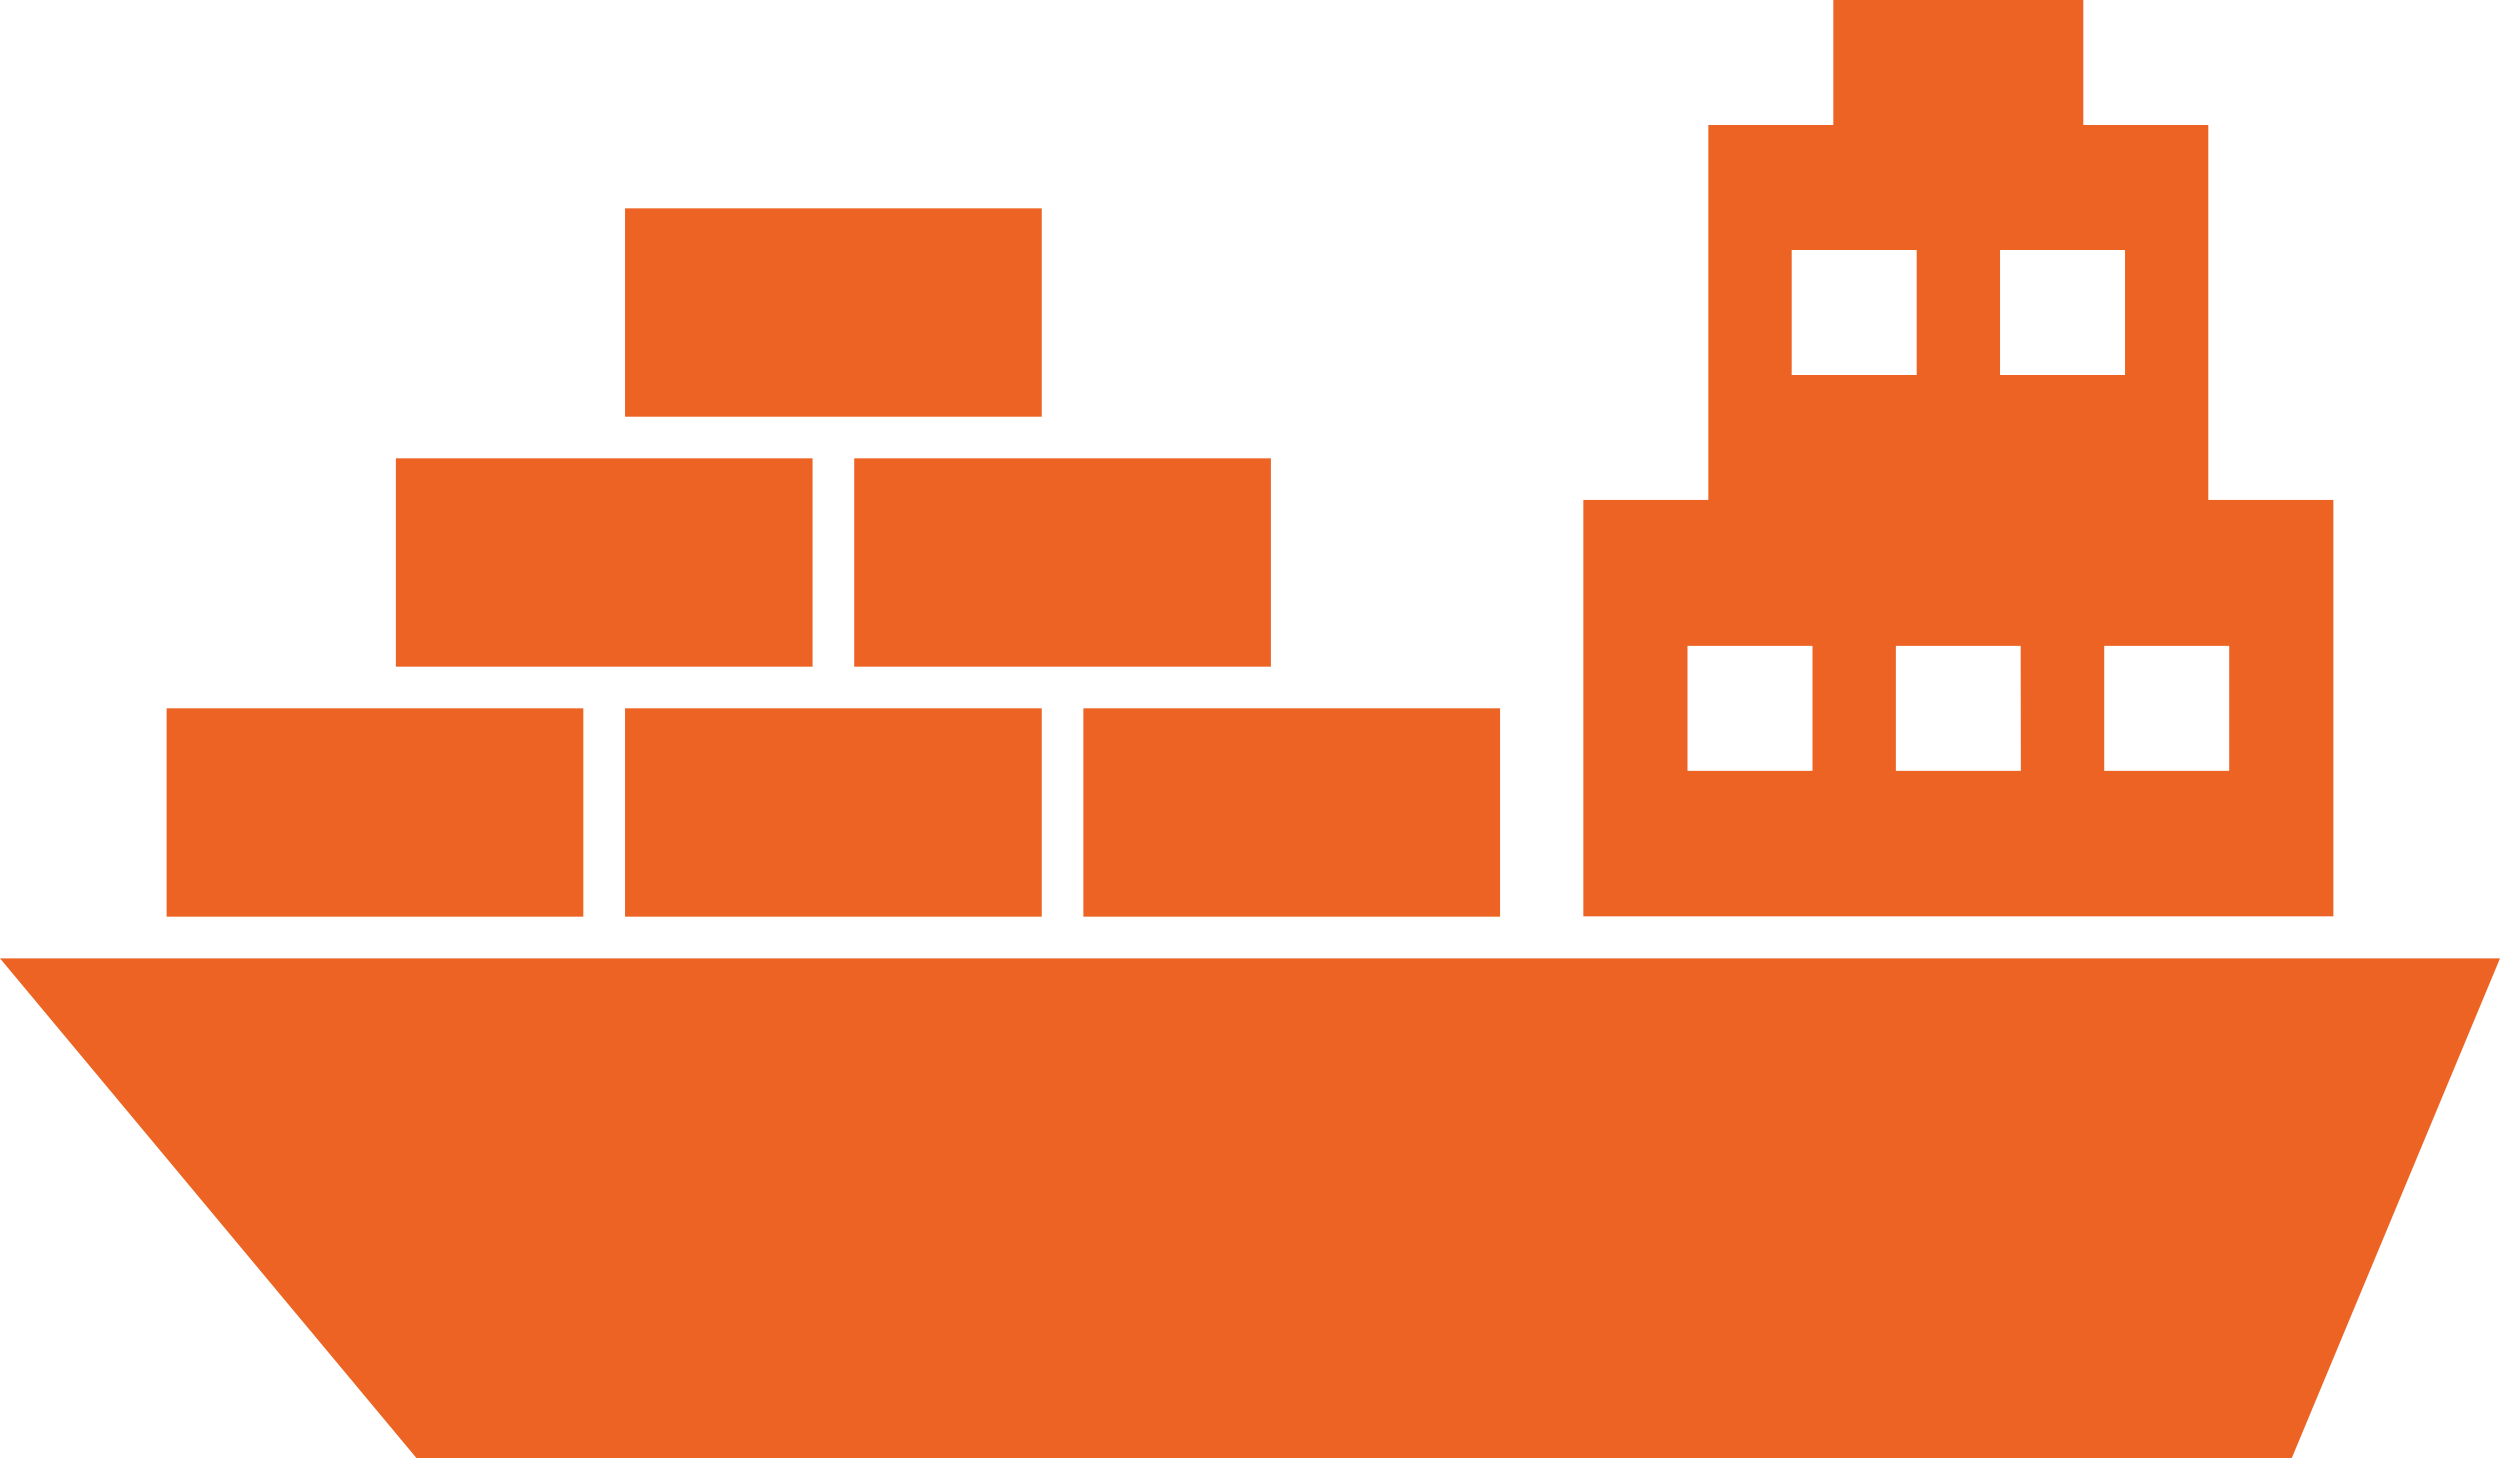
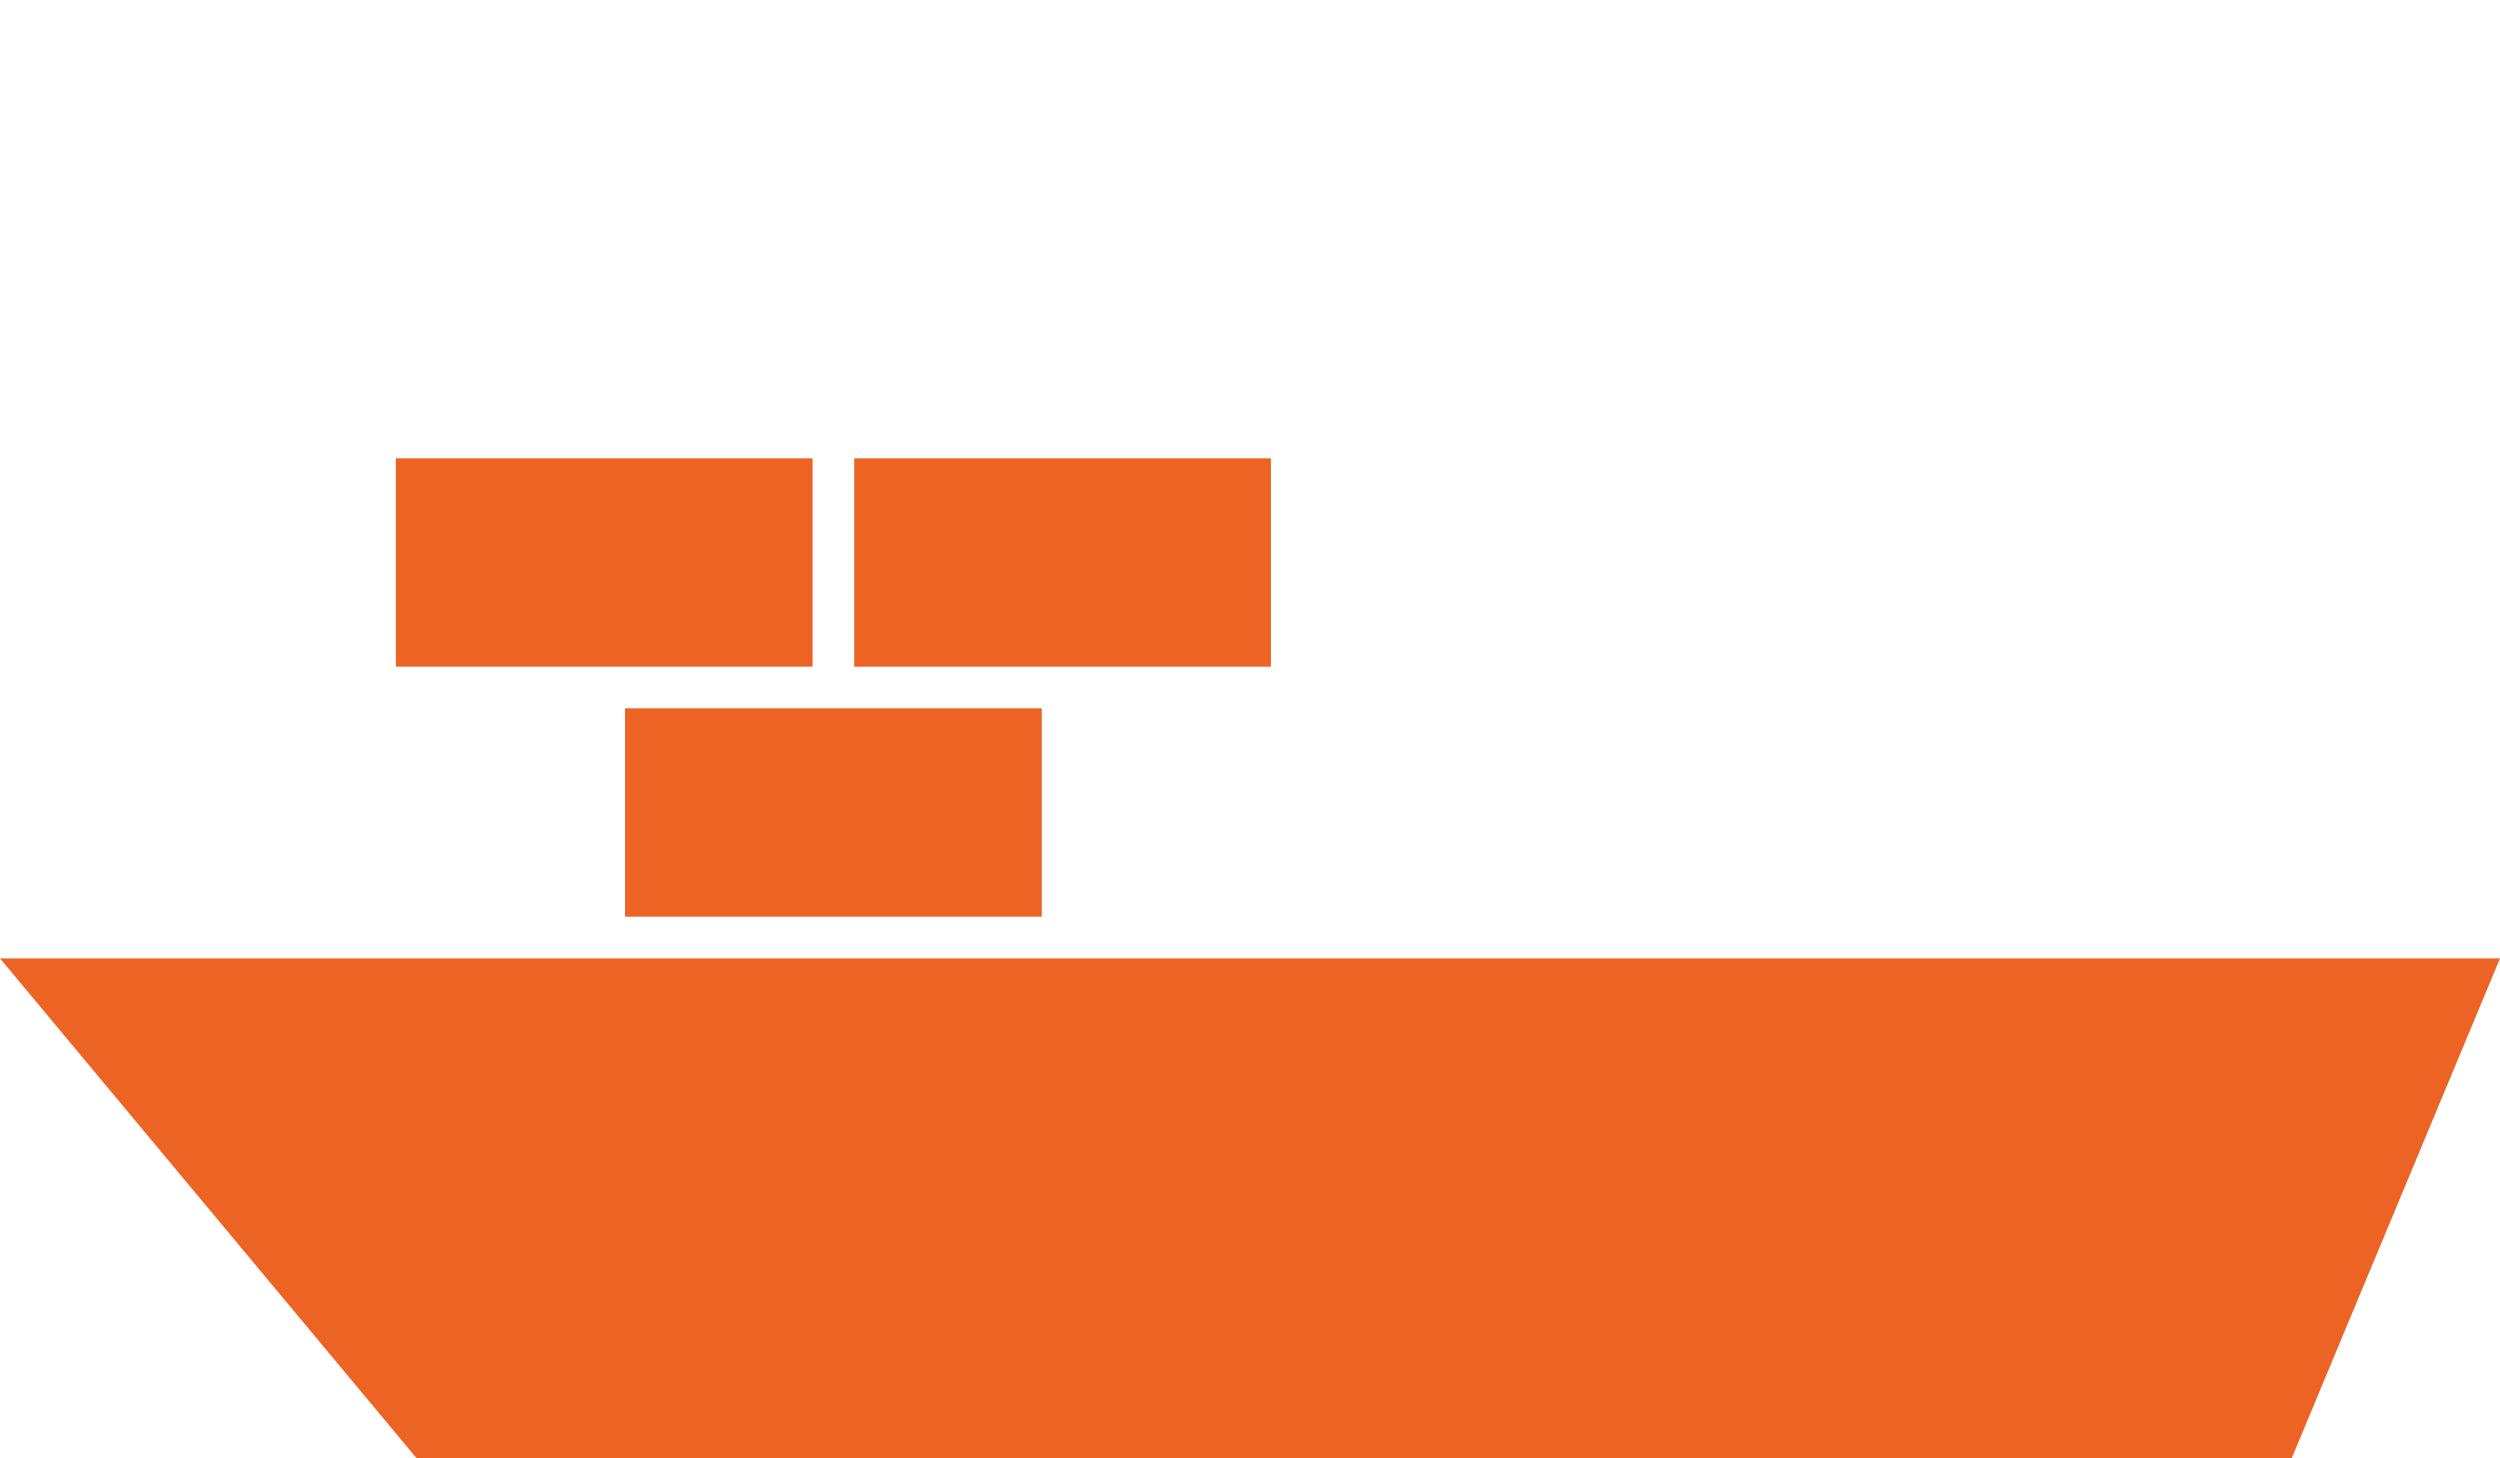
<svg xmlns="http://www.w3.org/2000/svg" id="Layer_1" data-name="Layer 1" viewBox="0 0 282.22 164.63">
  <defs>
    <style>.cls-1{fill:#ed6323;}</style>
  </defs>
  <title>marine-cargo-color</title>
  <polygon class="cls-1" points="0 108.19 47.04 164.63 258.7 164.63 282.22 108.19 0 108.19" />
-   <rect class="cls-1" x="18.81" y="79.96" width="47.04" height="23.52" />
-   <rect class="cls-1" x="122.3" y="79.96" width="47.04" height="23.52" />
  <rect class="cls-1" x="70.56" y="79.96" width="47.04" height="23.52" />
-   <rect class="cls-1" x="70.56" y="23.52" width="47.04" height="23.52" />
  <rect class="cls-1" x="44.69" y="51.74" width="47.04" height="23.52" />
  <rect class="cls-1" x="96.43" y="51.74" width="47.04" height="23.52" />
-   <path class="cls-1" d="M273.3,112.05H259.18V69.72H245.07V55.61H216.85V69.72H202.74v42.33H188.63v47H273.3ZM235.67,83.83h14.11V97.94H235.67Zm-23.52,0h14.11V97.94H212.15Zm2.35,58.8H200.39V128.52H214.5Zm23.52,0H223.91V128.52H238Zm23.52,0H247.43V128.52h14.11Z" transform="translate(-9.89 -55.61)" />
</svg>